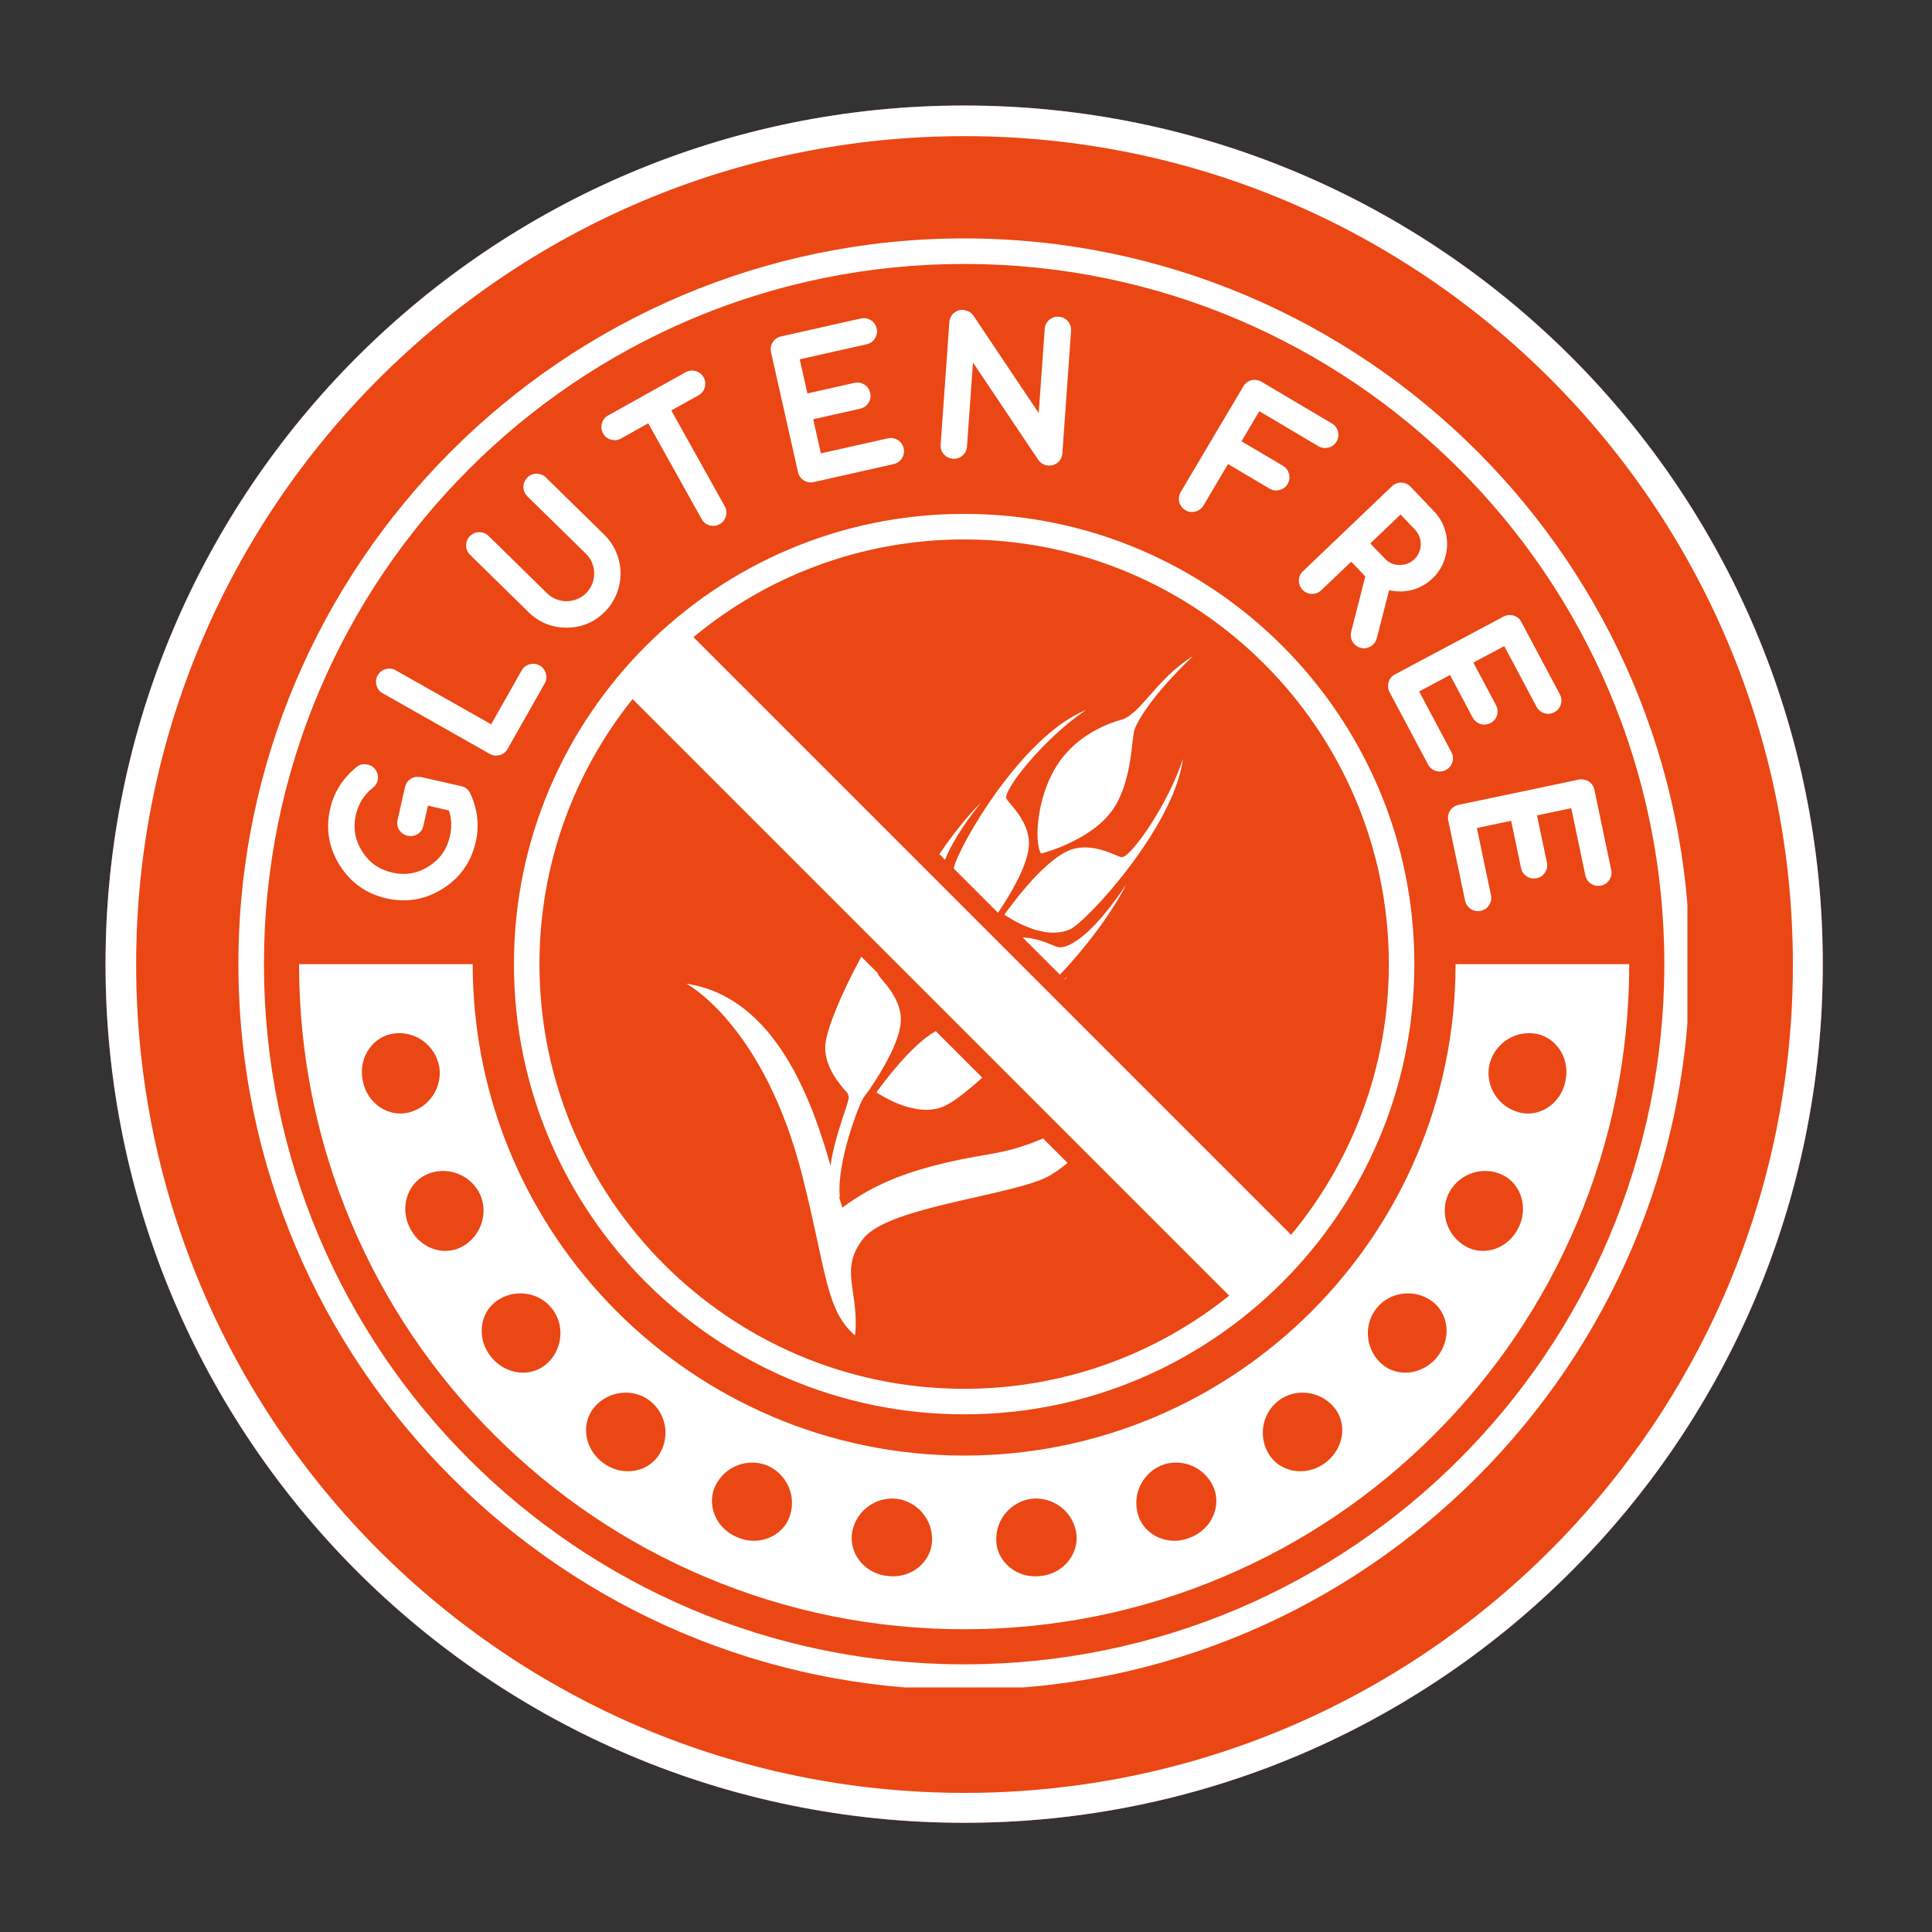
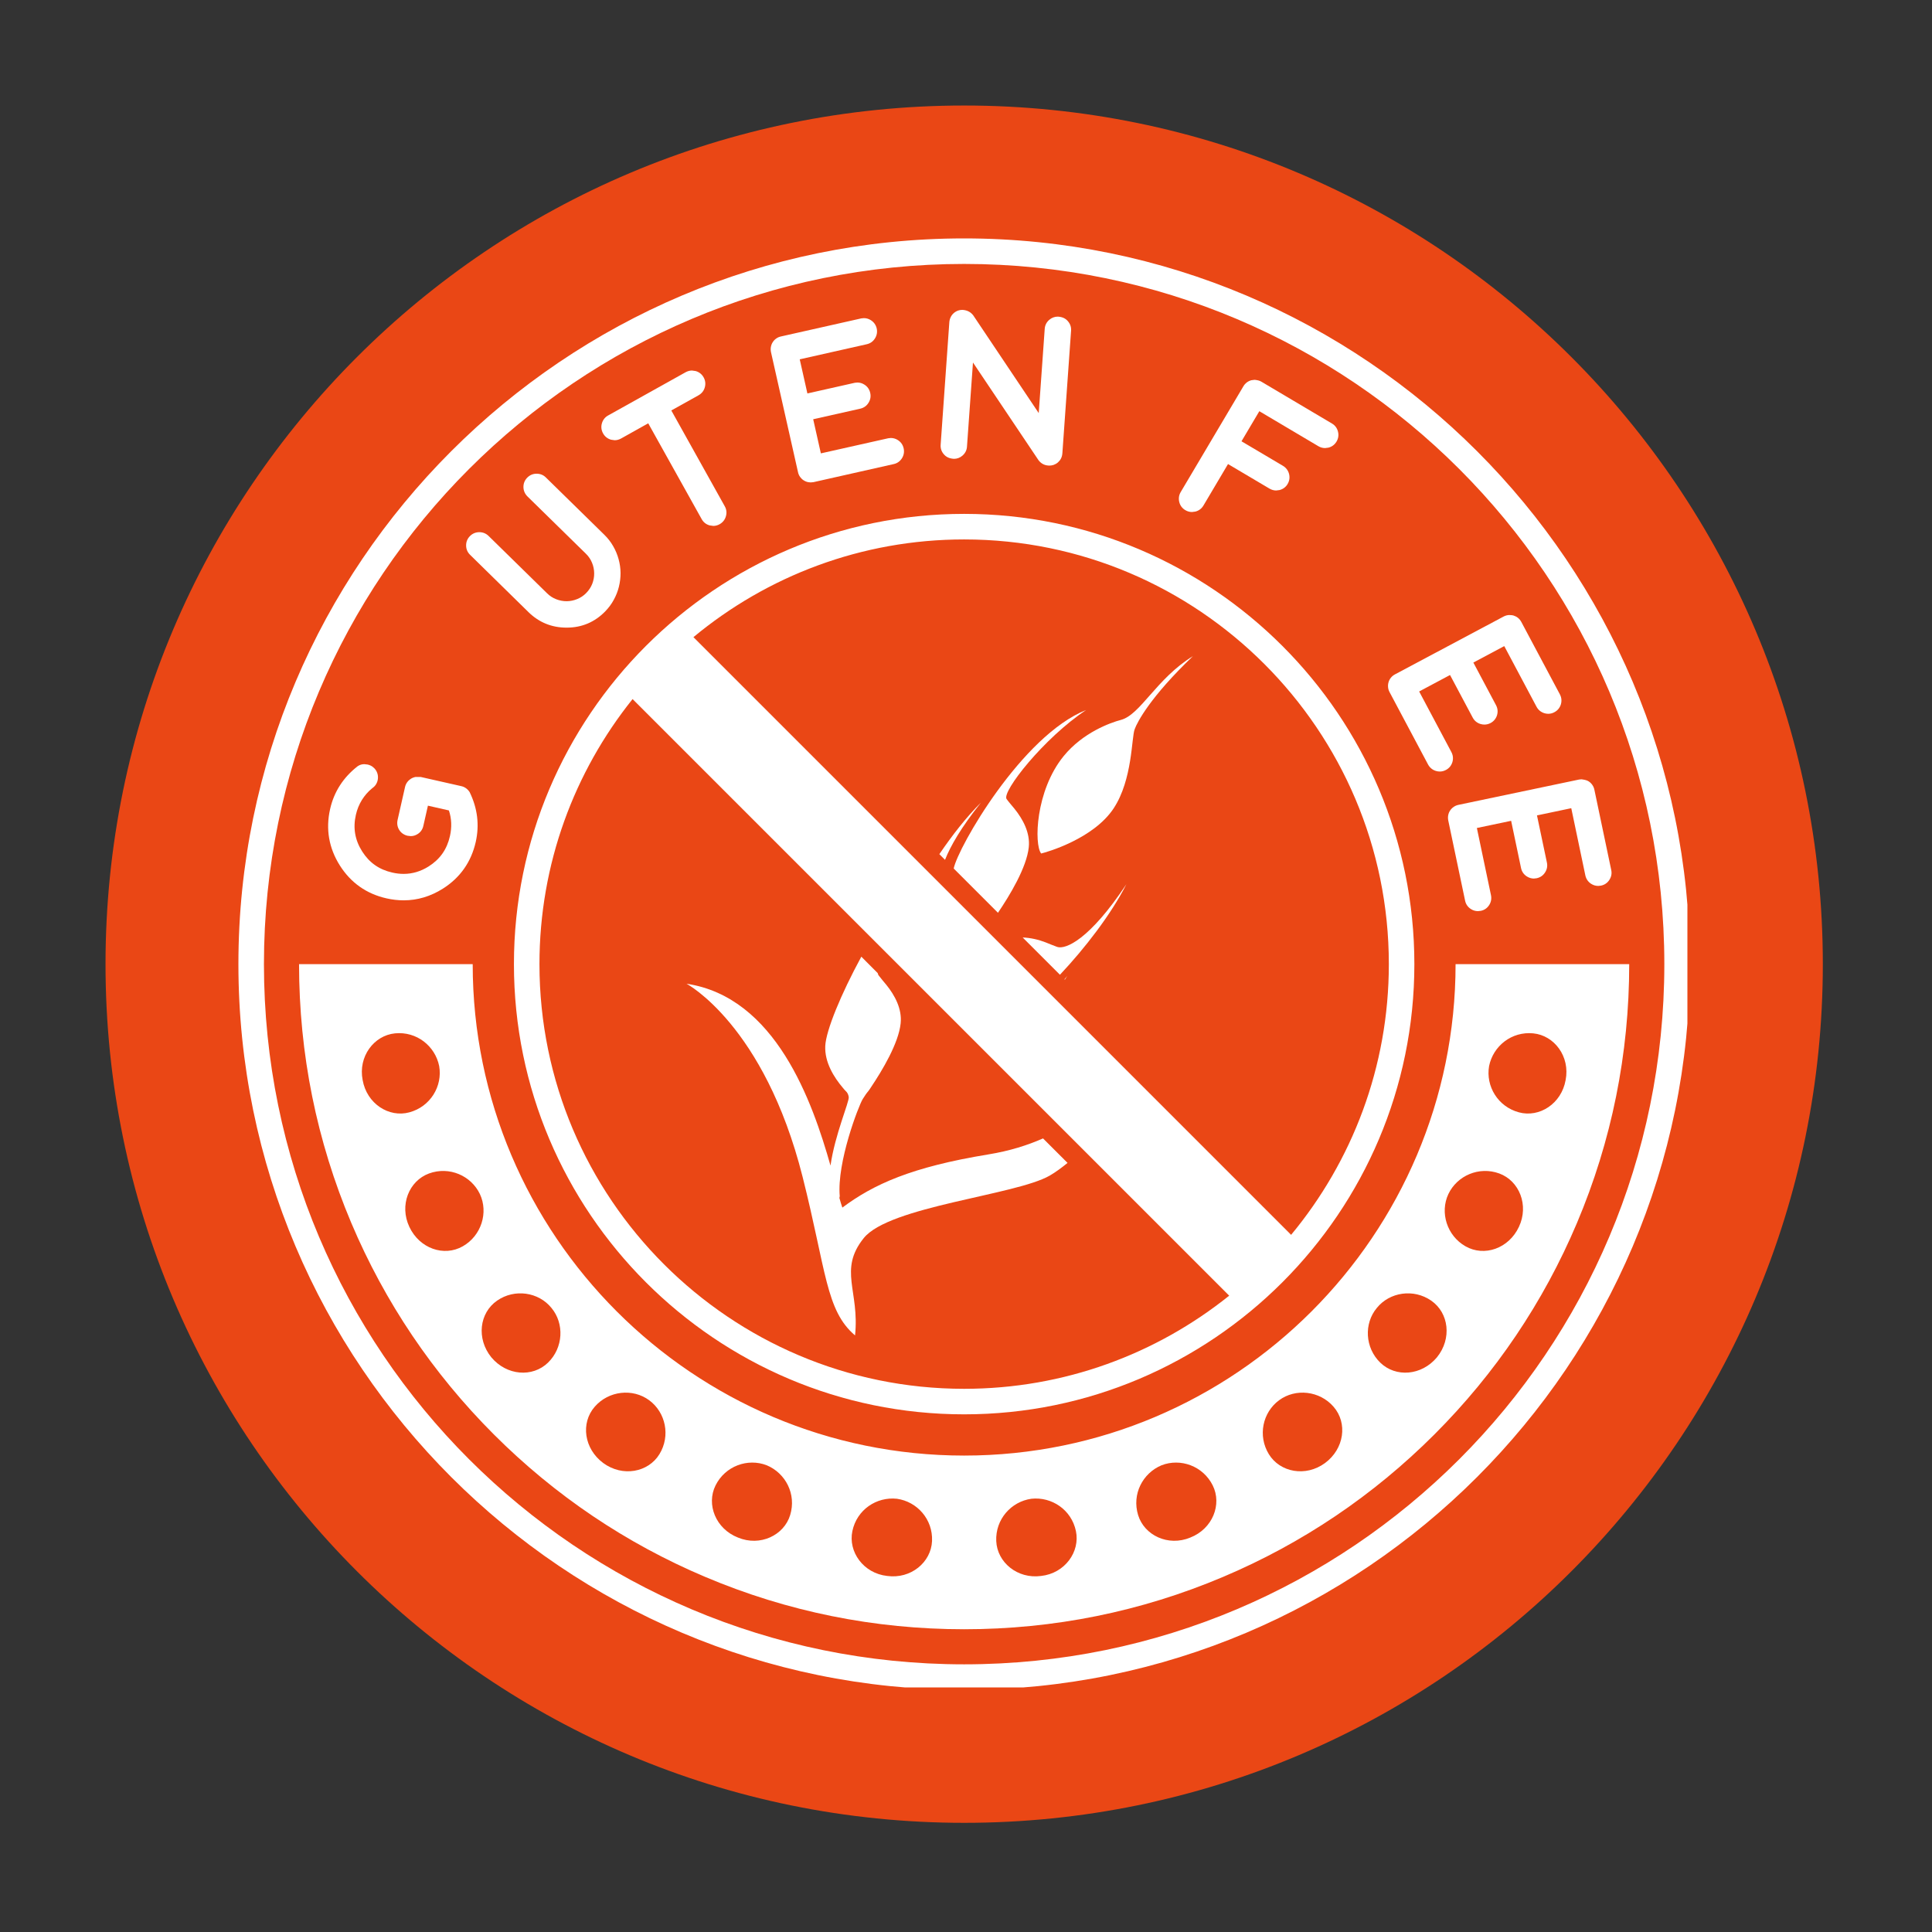
<svg xmlns="http://www.w3.org/2000/svg" width="378" zoomAndPan="magnify" viewBox="0 0 283.5 283.5" height="378" preserveAspectRatio="xMidYMid meet" version="1.0">
  <rect x="0" y="0" width="283.5" height="283.5" fill="#333333" stroke="none" />
  <defs>
    <clipPath id="0ebda8d8a9">
      <path d="M 15.484 15.484 L 267.48 15.484 L 267.48 267.48 L 15.484 267.48 Z M 15.484 15.484 " clip-rule="nonzero" />
    </clipPath>
    <clipPath id="0e6c329f0a">
      <path d="M 141.484 15.484 C 71.895 15.484 15.484 71.895 15.484 141.484 C 15.484 211.07 71.895 267.48 141.484 267.48 C 211.07 267.48 267.48 211.07 267.48 141.484 C 267.48 71.895 211.07 15.484 141.484 15.484 Z M 141.484 15.484 " clip-rule="nonzero" />
    </clipPath>
    <clipPath id="60c1f87409">
      <path d="M 15.484 15.484 L 267.473 15.484 L 267.473 267.473 L 15.484 267.473 Z M 15.484 15.484 " clip-rule="nonzero" />
    </clipPath>
    <clipPath id="fc39356089">
-       <path d="M 141.48 15.484 C 71.895 15.484 15.484 71.895 15.484 141.48 C 15.484 211.062 71.895 267.473 141.48 267.473 C 211.062 267.473 267.473 211.062 267.473 141.48 C 267.473 71.895 211.062 15.484 141.48 15.484 Z M 141.48 15.484 " clip-rule="nonzero" />
-     </clipPath>
+       </clipPath>
    <clipPath id="df20b3b5c3">
      <path d="M 34.984 34.984 L 247.609 34.984 L 247.609 247.609 L 34.984 247.609 Z M 34.984 34.984 " clip-rule="nonzero" />
    </clipPath>
  </defs>
  <g clip-path="url(#0ebda8d8a9)">
    <g clip-path="url(#0e6c329f0a)">
      <path fill="#ea4715" d="M 15.484 15.484 L 267.48 15.484 L 267.48 267.48 L 15.484 267.48 Z M 15.484 15.484 " fill-opacity="1" fill-rule="nonzero" />
    </g>
  </g>
  <g clip-path="url(#60c1f87409)">
    <g clip-path="url(#fc39356089)">
      <path stroke-linecap="butt" transform="matrix(0.749, 0, 0, 0.749, 15.485, 15.485)" fill="none" stroke-linejoin="miter" d="M 168.291 -0.001 C 75.346 -0.001 -0 75.346 -0 168.291 C -0 261.23 75.346 336.576 168.291 336.576 C 261.23 336.576 336.576 261.23 336.576 168.291 C 336.576 75.346 261.23 -0.001 168.291 -0.001 Z M 168.291 -0.001 " stroke="#ffffff" stroke-width="12" stroke-opacity="1" stroke-miterlimit="4" />
    </g>
  </g>
  <path fill="#ffffff" d="M 56.711 131.824 C 57.57 132.02 58.422 132.113 59.246 132.113 C 61.25 132.113 63.18 131.539 64.977 130.406 C 67.52 128.801 69.141 126.492 69.809 123.547 C 70.367 121.062 70.078 118.625 68.914 116.234 C 68.609 115.766 68.199 115.473 67.695 115.359 L 61.754 114.016 L 60.988 114.008 C 60.734 114.055 60.504 114.145 60.297 114.273 C 60.098 114.398 59.914 114.562 59.758 114.773 C 59.602 114.984 59.496 115.219 59.438 115.473 L 58.34 120.324 C 58.281 120.594 58.277 120.848 58.32 121.109 C 58.367 121.359 58.457 121.59 58.586 121.789 C 58.719 122.004 58.891 122.184 59.109 122.336 C 59.324 122.48 59.559 122.586 59.805 122.637 L 60.27 122.691 C 60.629 122.691 60.969 122.59 61.27 122.395 C 61.723 122.121 62.008 121.703 62.125 121.172 L 62.793 118.223 L 65.871 118.922 C 66.27 120.113 66.32 121.383 66.023 122.691 C 65.59 124.629 64.57 126.078 62.902 127.137 C 61.75 127.867 60.516 128.234 59.23 128.234 C 58.695 128.234 58.133 128.172 57.562 128.039 C 55.637 127.605 54.195 126.594 53.145 124.938 C 52.086 123.266 51.781 121.508 52.219 119.578 C 52.398 118.777 52.699 118.039 53.109 117.379 C 53.512 116.73 54.023 116.148 54.586 115.691 C 55.023 115.395 55.301 115 55.414 114.508 C 55.469 114.258 55.48 114 55.438 113.742 C 55.391 113.48 55.301 113.246 55.164 113.035 C 55.027 112.82 54.855 112.645 54.664 112.504 C 54.461 112.359 54.223 112.254 53.945 112.188 L 53.461 112.133 C 53.102 112.133 52.781 112.23 52.473 112.441 C 50.359 114.09 49.004 116.207 48.438 118.73 C 47.773 121.66 48.258 124.445 49.867 126.996 C 51.473 129.535 53.773 131.16 56.711 131.824 " fill-opacity="1" fill-rule="nonzero" />
-   <path fill="#ffffff" d="M 56.16 101.73 L 71.844 110.613 C 72.078 110.746 72.324 110.832 72.59 110.863 L 72.809 110.879 L 73.316 110.809 C 73.562 110.746 73.789 110.633 73.984 110.48 C 74.184 110.332 74.348 110.133 74.496 109.883 L 79.922 100.297 C 80.18 99.844 80.242 99.332 80.102 98.824 C 79.957 98.312 79.652 97.918 79.191 97.656 C 78.891 97.488 78.57 97.398 78.242 97.398 L 77.715 97.473 C 77.211 97.609 76.805 97.93 76.543 98.387 L 72.074 106.285 L 58.07 98.359 C 57.766 98.188 57.445 98.102 57.117 98.102 L 56.59 98.176 C 56.078 98.324 55.684 98.633 55.426 99.09 C 55.164 99.551 55.105 100.055 55.246 100.562 C 55.383 101.074 55.699 101.48 56.16 101.73 " fill-opacity="1" fill-rule="nonzero" />
  <path fill="#ffffff" d="M 77.559 89.832 C 79.098 91.336 80.969 92.098 83.125 92.098 L 83.199 92.098 C 85.383 92.09 87.266 91.289 88.797 89.727 C 89.305 89.203 89.734 88.633 90.062 88.02 C 90.398 87.41 90.652 86.766 90.816 86.102 C 90.98 85.441 91.062 84.758 91.059 84.074 C 91.051 83.379 90.953 82.703 90.773 82.055 C 90.594 81.391 90.328 80.754 89.984 80.156 C 89.645 79.555 89.207 78.988 88.688 78.48 L 80.109 70.07 C 79.734 69.695 79.277 69.512 78.73 69.512 C 78.191 69.516 77.738 69.715 77.363 70.094 C 76.996 70.473 76.805 70.934 76.809 71.469 C 76.816 71.996 77.02 72.469 77.391 72.84 L 85.973 81.25 C 86.371 81.641 86.676 82.086 86.875 82.582 C 87.078 83.074 87.184 83.594 87.188 84.117 C 87.199 84.633 87.102 85.156 86.91 85.66 C 86.719 86.152 86.418 86.613 86.027 87.012 C 85.633 87.418 85.195 87.707 84.691 87.91 C 84.176 88.117 83.676 88.215 83.16 88.223 C 82.629 88.223 82.113 88.125 81.617 87.93 C 81.117 87.738 80.68 87.457 80.273 87.055 L 71.691 78.641 C 71.316 78.277 70.859 78.09 70.32 78.09 C 69.793 78.098 69.32 78.293 68.953 78.672 C 68.582 79.047 68.391 79.523 68.398 80.047 C 68.398 80.574 68.602 81.043 68.98 81.414 L 77.559 89.832 " fill-opacity="1" fill-rule="nonzero" />
  <path fill="#ffffff" d="M 89.664 64.523 L 90.195 64.598 C 90.516 64.598 90.832 64.512 91.133 64.348 L 95.121 62.117 L 102.961 76.172 C 103.223 76.641 103.613 76.949 104.125 77.094 L 104.668 77.172 C 104.992 77.172 105.305 77.086 105.598 76.922 C 106.059 76.66 106.379 76.262 106.52 75.754 C 106.668 75.242 106.609 74.746 106.348 74.285 L 98.508 60.23 L 102.496 58.008 C 102.965 57.742 103.277 57.355 103.422 56.84 C 103.566 56.332 103.504 55.824 103.246 55.367 C 102.992 54.91 102.59 54.594 102.086 54.449 L 101.543 54.371 C 101.223 54.371 100.91 54.457 100.609 54.621 L 89.25 60.957 C 88.785 61.207 88.465 61.613 88.32 62.125 C 88.176 62.633 88.234 63.125 88.496 63.598 C 88.754 64.062 89.145 64.371 89.664 64.523 " fill-opacity="1" fill-rule="nonzero" />
  <path fill="#ffffff" d="M 117.094 69.262 C 117.148 69.531 117.25 69.766 117.406 69.988 C 117.555 70.191 117.734 70.363 117.941 70.492 C 118.152 70.625 118.391 70.719 118.629 70.758 L 118.957 70.789 L 119.352 70.754 L 131.129 68.102 C 131.648 67.992 132.059 67.703 132.348 67.25 C 132.629 66.809 132.715 66.301 132.602 65.789 C 132.484 65.27 132.199 64.859 131.742 64.57 C 131.426 64.371 131.082 64.27 130.727 64.27 L 130.344 64.309 L 120.453 66.527 L 119.328 61.52 L 126.23 59.969 C 126.75 59.852 127.168 59.555 127.441 59.113 C 127.727 58.668 127.812 58.172 127.695 57.656 C 127.582 57.137 127.285 56.715 126.844 56.441 C 126.527 56.234 126.184 56.133 125.82 56.133 L 125.438 56.168 L 118.477 57.734 L 117.352 52.727 L 127.172 50.516 C 127.695 50.402 128.105 50.117 128.391 49.66 C 128.672 49.219 128.762 48.711 128.648 48.195 C 128.527 47.68 128.242 47.273 127.789 46.984 C 127.473 46.781 127.129 46.684 126.773 46.684 L 126.391 46.719 L 114.602 49.371 C 114.316 49.434 114.086 49.539 113.902 49.676 C 113.691 49.82 113.52 50.004 113.387 50.215 C 113.25 50.426 113.164 50.66 113.117 50.918 C 113.074 51.164 113.082 51.414 113.137 51.684 L 117.094 69.262 " fill-opacity="1" fill-rule="nonzero" />
  <path fill="#ffffff" d="M 139.977 67.328 C 140.449 67.328 140.871 67.172 141.234 66.855 C 141.637 66.504 141.863 66.059 141.895 65.527 L 142.773 53.195 L 152.402 67.547 C 152.773 68.02 153.246 68.273 153.82 68.312 L 153.977 68.32 C 154.188 68.32 154.391 68.289 154.586 68.227 C 154.82 68.145 155.039 68.027 155.242 67.852 C 155.43 67.684 155.586 67.484 155.691 67.273 C 155.805 67.051 155.871 66.793 155.891 66.52 L 157.168 48.539 C 157.207 48.008 157.051 47.535 156.699 47.129 C 156.355 46.727 155.906 46.504 155.23 46.461 C 154.758 46.461 154.332 46.617 153.965 46.934 C 153.562 47.281 153.336 47.73 153.301 48.262 L 152.422 60.617 L 142.809 46.27 C 142.434 45.789 141.941 45.516 141.223 45.469 C 141.004 45.469 140.797 45.504 140.605 45.566 C 140.371 45.648 140.156 45.77 139.961 45.938 C 139.766 46.109 139.609 46.312 139.512 46.523 C 139.398 46.746 139.328 46.992 139.305 47.27 L 138.031 65.25 C 137.988 65.781 138.152 66.266 138.496 66.656 C 138.84 67.062 139.289 67.281 139.977 67.328 " fill-opacity="1" fill-rule="nonzero" />
  <path fill="#ffffff" d="M 173.934 74.859 C 174.238 75.043 174.566 75.133 174.91 75.133 L 175.402 75.07 C 175.91 74.945 176.32 74.637 176.594 74.18 L 180.199 68.094 L 186.285 71.699 C 186.598 71.879 186.926 71.973 187.266 71.973 L 187.754 71.91 C 188.273 71.777 188.672 71.48 188.945 71.02 C 189.215 70.559 189.285 70.07 189.156 69.547 C 189.023 69.039 188.715 68.625 188.266 68.359 L 182.176 64.754 L 184.793 60.34 L 193.465 65.48 C 193.77 65.66 194.098 65.75 194.441 65.75 L 194.934 65.688 C 195.441 65.559 195.852 65.25 196.121 64.797 C 196.391 64.34 196.465 63.836 196.332 63.328 C 196.203 62.809 195.898 62.41 195.441 62.141 L 185.105 56.016 C 184.871 55.875 184.625 55.789 184.105 55.734 L 183.633 55.793 C 183.391 55.852 183.164 55.961 182.949 56.121 C 182.746 56.277 182.578 56.473 182.445 56.699 L 173.254 72.207 C 172.988 72.656 172.918 73.164 173.047 73.676 C 173.172 74.184 173.48 74.594 173.934 74.859 " fill-opacity="1" fill-rule="nonzero" />
-   <path fill="#ffffff" d="M 205.52 75.5 L 207.641 77.73 C 207.922 78.023 208.141 78.371 208.281 78.746 C 208.426 79.133 208.492 79.523 208.48 79.914 C 208.473 80.316 208.391 80.691 208.227 81.07 C 208.074 81.445 207.844 81.766 207.535 82.066 C 207.23 82.352 206.891 82.566 206.52 82.703 C 206.141 82.84 205.754 82.91 205.352 82.91 C 204.945 82.906 204.574 82.824 204.199 82.668 C 203.828 82.508 203.496 82.277 203.203 81.969 L 201.078 79.742 Z M 190.598 85.168 C 190.59 85.703 190.77 86.172 191.141 86.555 C 191.504 86.934 191.973 87.141 192.547 87.152 C 193.059 87.152 193.5 86.969 193.879 86.613 L 198.273 82.422 L 200.344 84.586 L 198.273 92.691 C 198.117 93.406 198.281 94.039 198.738 94.512 C 198.918 94.707 199.133 94.855 199.359 94.957 C 199.59 95.066 199.84 95.121 200.098 95.133 L 200.152 95.133 C 200.379 95.133 200.605 95.086 200.82 95.004 C 201.059 94.918 201.277 94.781 201.48 94.586 C 201.746 94.34 201.93 94.02 202.035 93.633 L 203.836 86.605 C 204.312 86.711 204.824 86.773 205.457 86.789 C 205.996 86.789 206.531 86.727 207.047 86.609 C 207.641 86.469 208.207 86.25 208.738 85.953 C 209.277 85.652 209.773 85.289 210.211 84.867 C 210.898 84.211 211.426 83.449 211.777 82.605 C 212.133 81.766 212.324 80.887 212.348 80.008 C 212.371 79.125 212.223 78.242 211.906 77.387 C 211.59 76.523 211.098 75.738 210.445 75.051 L 206.98 71.418 C 206.789 71.223 206.582 71.078 206.348 70.969 C 206.117 70.875 205.871 70.824 205.57 70.812 C 205.344 70.812 205.113 70.863 204.887 70.949 C 204.645 71.043 204.426 71.184 204.242 71.363 L 191.199 83.816 C 190.812 84.184 190.613 84.641 190.598 85.168 " fill-opacity="1" fill-rule="nonzero" />
  <path fill="#ffffff" d="M 204.105 99.441 C 203.945 99.633 203.828 99.855 203.758 100.094 C 203.684 100.332 203.66 100.578 203.684 100.82 C 203.699 101.074 203.773 101.316 203.91 101.574 L 209.551 112.18 C 209.805 112.648 210.199 112.973 210.695 113.125 C 210.891 113.184 211.086 113.215 211.273 113.215 C 211.586 113.215 211.887 113.137 212.18 112.98 C 212.648 112.73 212.965 112.34 213.121 111.836 C 213.273 111.332 213.223 110.824 212.973 110.355 L 208.246 101.465 L 212.777 99.051 L 216.102 105.297 C 216.352 105.77 216.754 106.09 217.246 106.238 C 217.438 106.297 217.633 106.324 217.824 106.324 C 218.129 106.324 218.434 106.25 218.723 106.098 C 219.188 105.852 219.516 105.453 219.672 104.953 C 219.824 104.441 219.773 103.945 219.523 103.473 L 216.199 97.223 L 220.734 94.809 L 225.469 103.707 C 225.715 104.172 226.113 104.496 226.621 104.656 C 226.809 104.711 227 104.742 227.184 104.742 C 227.496 104.742 227.805 104.664 228.09 104.508 C 228.559 104.262 228.883 103.867 229.039 103.363 C 229.191 102.852 229.141 102.359 228.895 101.887 L 223.246 91.281 C 223.121 91.043 222.957 90.84 222.758 90.672 C 222.566 90.516 222.348 90.402 222.094 90.32 C 221.941 90.277 221.789 90.254 221.52 90.254 C 221.473 90.254 221.422 90.254 221.363 90.254 C 221.105 90.277 220.855 90.355 220.621 90.48 L 204.703 98.953 C 204.457 99.086 204.262 99.246 204.105 99.441 " fill-opacity="1" fill-rule="nonzero" />
  <path fill="#ffffff" d="M 213.312 118.406 C 213.102 118.543 212.926 118.727 212.789 118.934 C 212.648 119.141 212.555 119.375 212.508 119.625 C 212.461 119.871 212.465 120.129 212.516 120.398 L 214.988 132.164 C 215.094 132.68 215.379 133.09 215.828 133.387 C 216.148 133.594 216.5 133.699 216.867 133.699 L 217.281 133.656 C 217.801 133.555 218.219 133.27 218.512 132.82 C 218.801 132.379 218.891 131.875 218.785 131.359 L 216.715 121.5 L 221.742 120.445 L 223.195 127.371 C 223.301 127.891 223.586 128.305 224.031 128.598 C 224.355 128.805 224.707 128.918 225.074 128.918 L 225.488 128.871 C 226.012 128.758 226.426 128.48 226.715 128.031 C 227.008 127.586 227.102 127.09 226.992 126.57 L 225.535 119.652 L 230.566 118.594 L 232.633 128.457 C 232.746 128.973 233.031 129.395 233.473 129.684 C 233.797 129.891 234.145 130 234.52 130 L 234.926 129.957 C 235.449 129.848 235.863 129.566 236.156 129.117 C 236.449 128.664 236.543 128.176 236.43 127.66 L 233.961 115.898 C 233.91 115.637 233.809 115.395 233.66 115.184 C 233.516 114.973 233.336 114.797 233.129 114.664 C 232.922 114.531 232.691 114.438 232.078 114.355 L 231.723 114.387 L 214.02 118.102 C 213.75 118.16 213.508 118.262 213.312 118.406 " fill-opacity="1" fill-rule="nonzero" />
-   <path fill="#ffffff" d="M 164.492 125.773 C 163.988 125.602 163.016 125.188 162.812 125.105 C 160.984 124.398 158.742 123.965 156.773 124.832 C 152.855 126.547 148.109 133.215 147.383 134.215 C 148.027 134.629 153.051 138.109 156.992 136.379 C 159.395 135.32 172.293 121.375 173.586 111.332 C 171.434 118.031 165.727 126.191 164.492 125.773 " fill-opacity="1" fill-rule="nonzero" />
  <path fill="#ffffff" d="M 164.473 105.641 C 162.941 106.043 158.898 107.488 156.078 110.953 C 151.934 116.035 151.727 123.91 152.777 125.242 C 153.582 125.055 160.473 123.094 163.426 118.602 C 166.199 114.375 166.02 108.23 166.504 106.996 C 166.883 105.945 168.805 102.258 175.047 96.285 C 169.688 99.57 167.355 104.887 164.473 105.641 " fill-opacity="1" fill-rule="nonzero" />
  <path fill="#ffffff" d="M 153.055 167.051 C 150.805 168.039 148.211 168.879 145.008 169.402 C 133.754 171.246 128.176 173.785 123.605 177.203 C 123.473 176.824 123.328 176.344 123.172 175.789 C 123.195 175.703 123.215 175.617 123.223 175.527 C 122.789 170.543 125.98 162.301 126.582 161.297 C 126.871 160.828 127.148 160.418 127.422 160.102 C 127.555 159.934 127.664 159.762 127.777 159.59 C 129.488 157.043 131.859 153.07 132.16 150.172 C 132.387 148.027 131.285 146.027 130.055 144.508 C 129.918 144.336 129.227 143.535 128.91 143.105 C 128.859 143.039 128.832 142.898 128.793 142.793 L 126.391 140.383 C 123.41 145.863 121.199 151.227 121.098 153.492 C 120.992 155.879 122.367 158.086 123.703 159.652 C 123.84 159.809 123.957 159.977 124.105 160.105 C 124.352 160.32 124.492 160.621 124.543 160.984 C 124.637 161.676 122.512 166.492 121.867 171.039 C 119.215 161.676 113.832 146.312 100.738 144.352 C 100.738 144.352 112.141 150.371 117.773 172.691 C 121.258 186.496 121.176 192.32 125.469 195.957 C 126.156 189.43 122.992 186.359 126.742 181.68 C 130.492 177 149.027 175.391 154.035 172.508 C 154.883 172.02 155.766 171.363 156.652 170.645 L 153.055 167.051 " fill-opacity="1" fill-rule="nonzero" />
  <path fill="#ffffff" d="M 156.254 143.754 C 156.367 143.566 156.508 143.379 156.617 143.195 C 156.469 143.379 156.34 143.52 156.199 143.695 L 156.254 143.754 " fill-opacity="1" fill-rule="nonzero" />
-   <path fill="#ffffff" d="M 138.215 162.461 C 139.562 161.957 141.719 160.336 144.133 158.129 L 137.309 151.305 C 133.543 153.426 129.289 159.355 128.605 160.293 C 129.25 160.707 134.176 163.957 138.215 162.461 " fill-opacity="1" fill-rule="nonzero" />
  <path fill="#ffffff" d="M 137.84 125.336 L 138.672 126.172 C 139.465 124.156 141.035 121.414 143.941 117.777 C 141.824 119.871 139.738 122.551 137.84 125.336 " fill-opacity="1" fill-rule="nonzero" />
  <path fill="#ffffff" d="M 148.852 118.66 C 148.715 118.492 148.027 117.691 147.711 117.258 C 146.934 116.219 153.199 108.273 159.379 104.184 C 149.941 107.938 140.559 124.355 139.945 127.445 L 146.441 133.941 C 148.156 131.406 150.648 127.312 150.961 124.324 C 151.188 122.184 150.082 120.184 148.852 118.66 " fill-opacity="1" fill-rule="nonzero" />
  <path fill="#ffffff" d="M 155.129 138.949 C 154.621 138.777 153.652 138.367 153.449 138.289 C 152.414 137.887 151.246 137.609 150.066 137.566 L 155.535 143.035 C 159.176 139.168 163 134.238 165.285 129.75 C 159.879 137.891 156.359 139.363 155.129 138.949 " fill-opacity="1" fill-rule="nonzero" />
  <path fill="#ffffff" d="M 189.457 181.199 L 101.754 93.496 C 112.543 84.543 126.395 79.156 141.477 79.156 C 175.84 79.156 203.797 107.113 203.797 141.477 C 203.797 156.559 198.406 170.406 189.457 181.199 Z M 79.16 141.477 C 79.16 126.773 84.277 113.25 92.824 102.582 L 180.371 190.125 C 169.703 198.676 156.18 203.793 141.477 203.793 C 107.113 203.793 79.16 175.84 79.16 141.477 Z M 141.477 75.406 C 105.047 75.406 75.414 105.047 75.414 141.477 C 75.414 177.902 105.047 207.539 141.477 207.539 C 177.906 207.539 207.543 177.902 207.543 141.477 C 207.543 105.047 177.906 75.406 141.477 75.406 " fill-opacity="1" fill-rule="nonzero" />
  <g clip-path="url(#df20b3b5c3)">
    <path fill="#ffffff" d="M 141.477 244.223 C 84.734 244.223 38.73 198.219 38.73 141.477 C 38.73 84.73 84.734 38.73 141.477 38.73 C 198.223 38.73 244.223 84.73 244.223 141.477 C 244.223 198.219 198.223 244.223 141.477 244.223 Z M 141.477 34.984 C 82.758 34.984 34.984 82.754 34.984 141.477 C 34.984 200.195 82.758 247.969 141.477 247.969 C 200.199 247.969 247.969 200.195 247.969 141.477 C 247.969 82.754 200.199 34.984 141.477 34.984 " fill-opacity="1" fill-rule="nonzero" />
  </g>
  <path fill="#ffffff" d="M 229.738 158.492 C 229.125 161.957 225.887 164.043 222.883 163.223 C 219.801 162.395 217.992 159.387 218.508 156.434 C 219.098 153.5 221.809 151.32 224.988 151.633 C 228.086 151.938 230.418 155.039 229.738 158.492 Z M 222.883 180.035 C 221.387 183.215 217.797 184.453 215.043 182.879 C 212.32 181.328 211.262 177.926 212.531 175.219 C 213.816 172.516 217.023 171.105 220.004 172.195 C 222.941 173.277 224.387 176.852 222.883 180.035 Z M 210.859 199.168 C 208.605 201.867 204.816 202.164 202.535 199.949 C 200.293 197.77 200.117 194.219 202.039 191.922 C 203.922 189.59 207.434 189.066 210.012 190.852 C 212.617 192.656 213.07 196.434 210.859 199.168 Z M 194.434 214.684 C 191.602 216.766 187.824 216.059 186.188 213.383 C 184.535 210.684 185.277 207.25 187.691 205.473 C 190.098 203.688 193.641 204.066 195.691 206.43 C 197.77 208.824 197.262 212.59 194.434 214.684 Z M 174.66 225.621 C 171.41 226.973 167.906 225.285 167.004 222.316 C 166.07 219.25 167.676 216.176 170.438 215.016 C 173.227 213.93 176.531 215.113 177.953 217.965 C 179.344 220.758 177.938 224.34 174.66 225.621 Z M 152.77 231.254 C 149.281 231.73 146.32 229.238 146.188 226.133 C 146.051 222.941 148.379 220.344 151.344 219.926 C 154.328 219.609 157.219 221.527 157.879 224.664 C 158.52 227.699 156.266 230.871 152.77 231.254 Z M 130.184 231.254 C 126.688 230.871 124.434 227.699 125.078 224.664 C 125.738 221.527 128.625 219.609 131.609 219.926 C 134.578 220.344 136.906 222.941 136.766 226.133 C 136.633 229.238 133.672 231.73 130.184 231.254 Z M 115.949 222.316 C 115.051 225.285 111.547 226.973 108.293 225.621 C 105.02 224.34 103.609 220.758 105 217.965 C 106.422 215.113 109.727 213.93 112.516 215.016 C 115.277 216.176 116.887 219.25 115.949 222.316 Z M 96.766 213.383 C 95.129 216.059 91.352 216.766 88.52 214.684 C 85.695 212.59 85.184 208.824 87.262 206.43 C 89.312 204.066 92.855 203.688 95.262 205.473 C 97.676 207.25 98.418 210.684 96.766 213.383 Z M 80.418 199.949 C 78.137 202.164 74.348 201.867 72.094 199.168 C 69.883 196.434 70.336 192.656 72.945 190.852 C 75.52 189.066 79.031 189.59 80.918 191.922 C 82.836 194.219 82.66 197.77 80.418 199.949 Z M 67.91 182.879 C 65.16 184.453 61.566 183.215 60.07 180.035 C 58.566 176.852 60.012 173.277 62.953 172.195 C 65.93 171.105 69.137 172.516 70.422 175.219 C 71.691 177.926 70.637 181.328 67.91 182.879 Z M 53.215 158.492 C 52.535 155.039 54.871 151.938 57.965 151.633 C 61.145 151.32 63.855 153.5 64.445 156.434 C 64.961 159.387 63.152 162.395 60.07 163.223 C 57.066 164.043 53.828 161.957 53.215 158.492 Z M 213.59 141.477 C 213.59 181.242 181.238 213.59 141.477 213.59 C 101.715 213.59 69.363 181.242 69.363 141.477 L 43.883 141.477 C 43.883 154.641 46.465 167.43 51.555 179.469 C 56.473 191.09 63.508 201.527 72.465 210.484 C 81.426 219.445 91.859 226.48 103.484 231.395 C 115.523 236.492 128.309 239.074 141.477 239.074 C 154.648 239.074 167.43 236.492 179.469 231.395 C 191.094 226.48 201.527 219.445 210.488 210.484 C 219.445 201.527 226.48 191.09 231.398 179.469 C 236.492 167.43 239.07 154.641 239.07 141.477 L 213.59 141.477 " fill-opacity="1" fill-rule="nonzero" />
</svg>